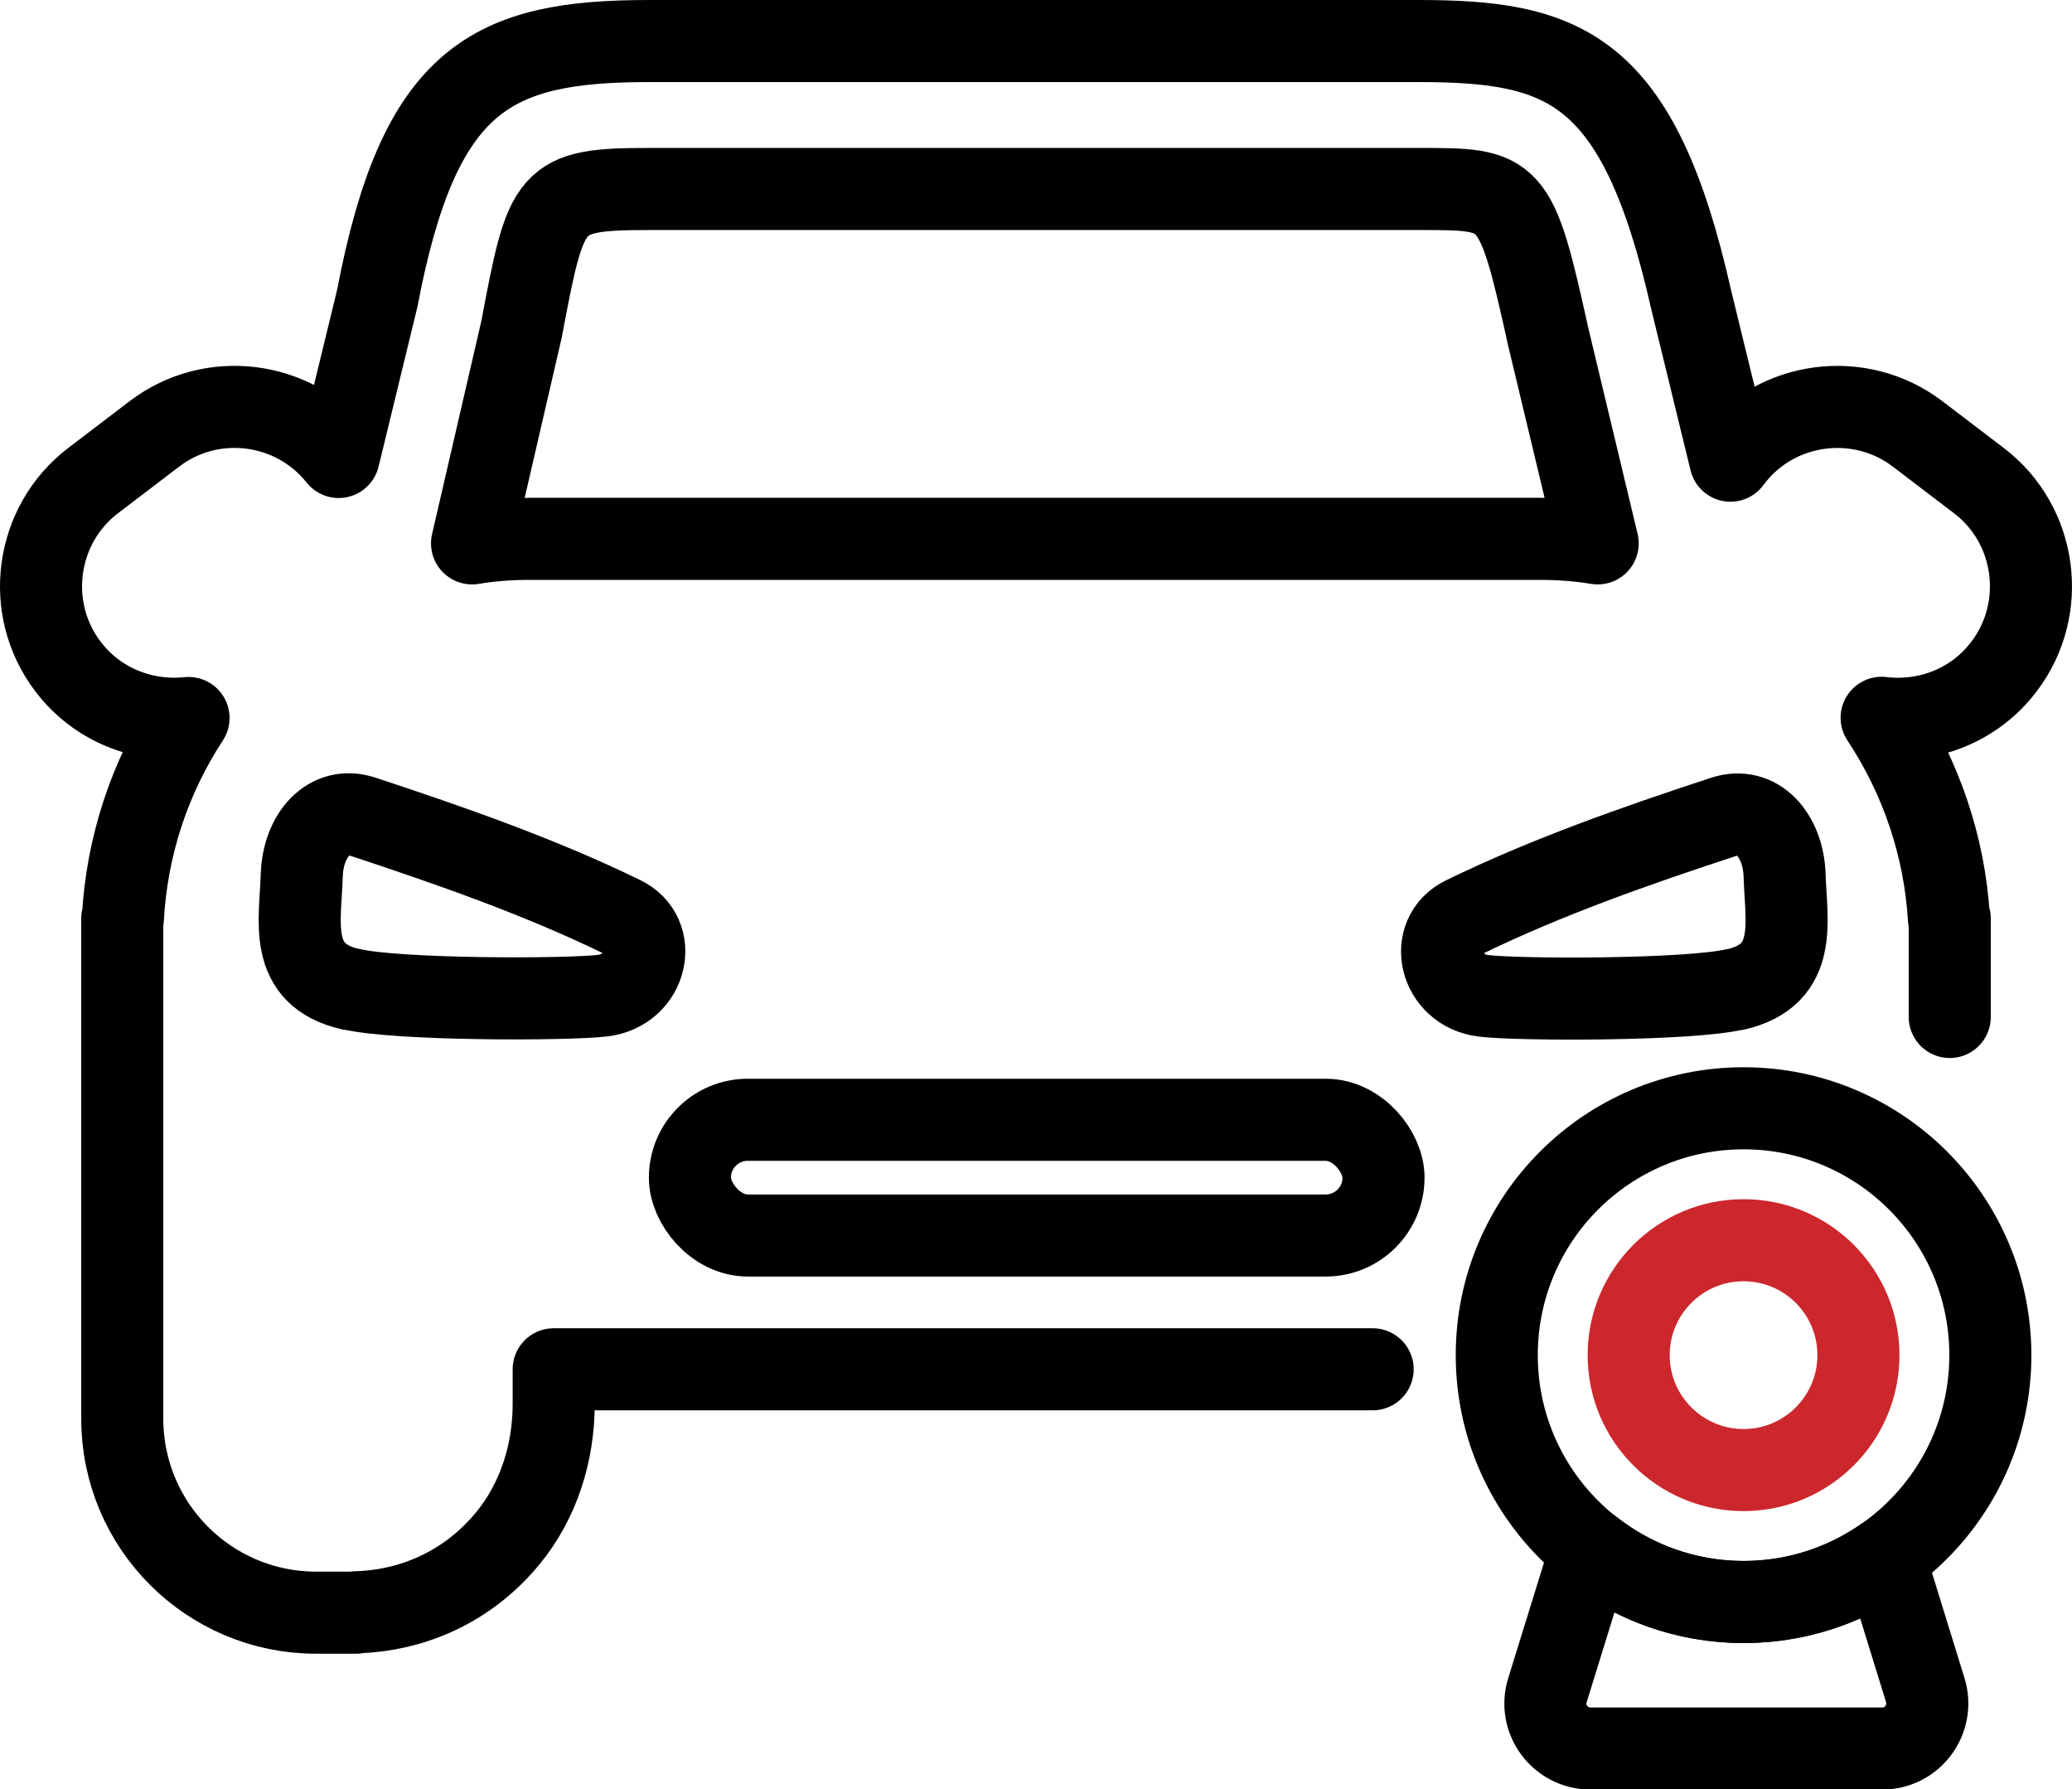
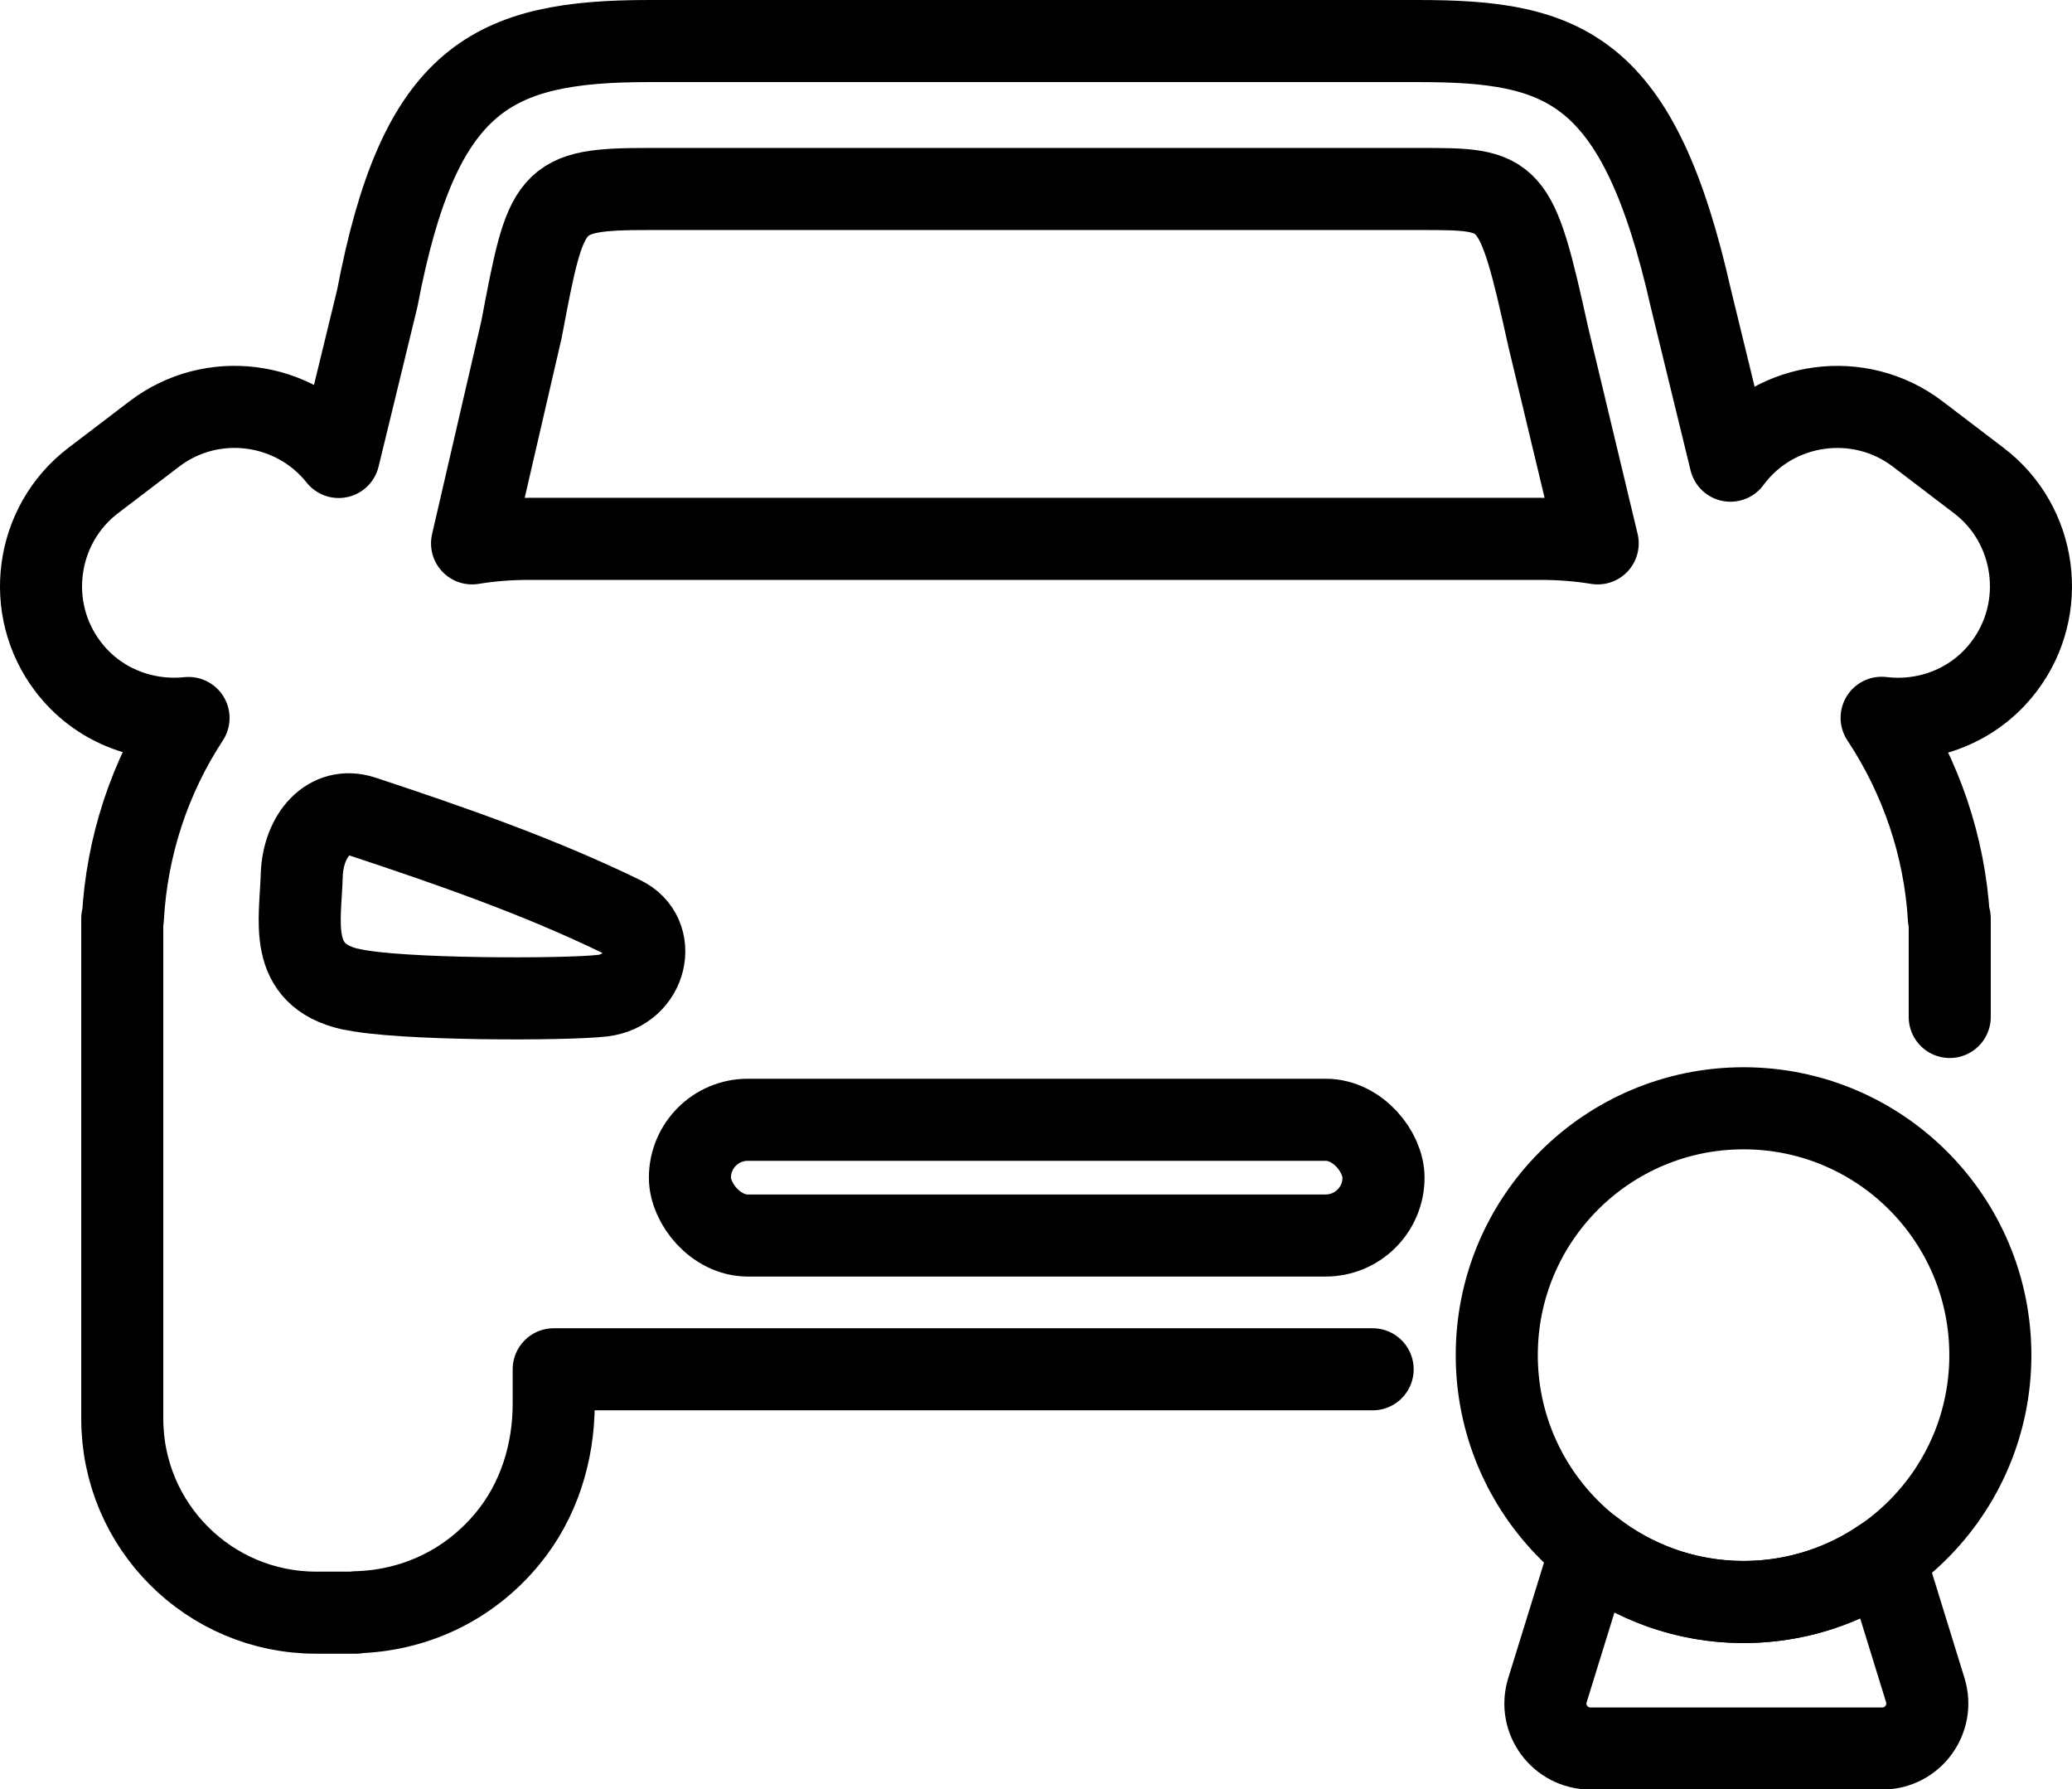
<svg xmlns="http://www.w3.org/2000/svg" id="_图层_2" data-name="图层 2" viewBox="0 0 101 87.2">
  <defs>
    <style>
      .cls-1 {
        stroke: #000;
        stroke-linejoin: round;
      }

      .cls-1, .cls-2 {
        fill: none;
        stroke-linecap: round;
        stroke-width: 4px;
      }

      .cls-2 {
        stroke: #cc272c;
        stroke-miterlimit: 10;
      }
    </style>
  </defs>
  <g id="_图层_1-2" data-name="图层 1">
    <g id="_40-车载DVR" data-name="40-车载DVR">
-       <path class="cls-1" d="M84.6,48.21c-2.28,.54-10.54,.53-12.28,.32-2.16-.26-2.78-2.96-.94-3.84,4.05-1.97,8.34-3.47,12.63-4.88,1.66-.55,2.91,.91,2.98,2.83,.06,2.24,.72,4.86-2.39,5.58h0Z" />
      <path class="cls-1" d="M17.1,48.21c-3.12-.71-2.45-3.34-2.39-5.58,.07-1.92,1.32-3.38,2.98-2.83,4.29,1.42,8.58,2.91,12.63,4.88,1.84,.88,1.22,3.58-.94,3.84-1.74,.21-10.01,.22-12.28-.32h0Z" />
      <path class="cls-1" d="M25.42,16.06c1.22-6.45,1.3-6.85,6.23-6.85h37.55c4.5,0,4.68,0,6.27,7.21l2.41,10.06c-.92-.15-1.85-.22-2.78-.22H25.78c-.93,0-1.86,.07-2.77,.22l2.41-10.42Z" />
      <path class="cls-1" d="M95.04,49.56v-4.8h-.04c-.21-3.53-1.37-6.9-3.28-9.78,2.22,.27,4.52-.59,5.96-2.49h0c2.16-2.83,1.61-6.92-1.22-9.07l-2.98-2.27c-2.83-2.16-6.92-1.61-9.07,1.22-.02,.03-.04,.05-.06,.08l-1.92-7.87c-2.56-11.35-6.2-12.58-13.3-12.58H31.65c-7.68,0-11.21,1.77-13.26,12.54l-1.88,7.73c-2.18-2.74-6.19-3.26-8.99-1.12l-2.98,2.27c-2.83,2.16-3.38,6.24-1.22,9.07h0c1.42,1.87,3.68,2.73,5.87,2.5-1.89,2.88-3.01,6.25-3.2,9.77h-.03v24.38c0,5.22,4.23,9.45,9.45,9.45h1.95v-.02c2.73-.07,5.44-1.23,7.39-3.6,1.51-1.83,2.24-4.18,2.24-6.55v-1.69h39.92" />
      <rect class="cls-1" x="33.63" y="54.57" width="33.81" height="5.64" rx="2.82" ry="2.82" />
      <circle class="cls-1" cx="84.99" cy="66.04" r="12.03" />
-       <circle class="cls-2" cx="84.99" cy="66.04" r="5.6" />
      <path class="cls-1" d="M91.85,75.92c-1.94,1.35-4.31,2.15-6.85,2.15-2.81,0-5.4-.97-7.44-2.58l-2.13,6.88c-.44,1.41,.62,2.84,2.1,2.84h14.22c1.48,0,2.53-1.43,2.1-2.84l-1.99-6.44Z" />
    </g>
  </g>
</svg>